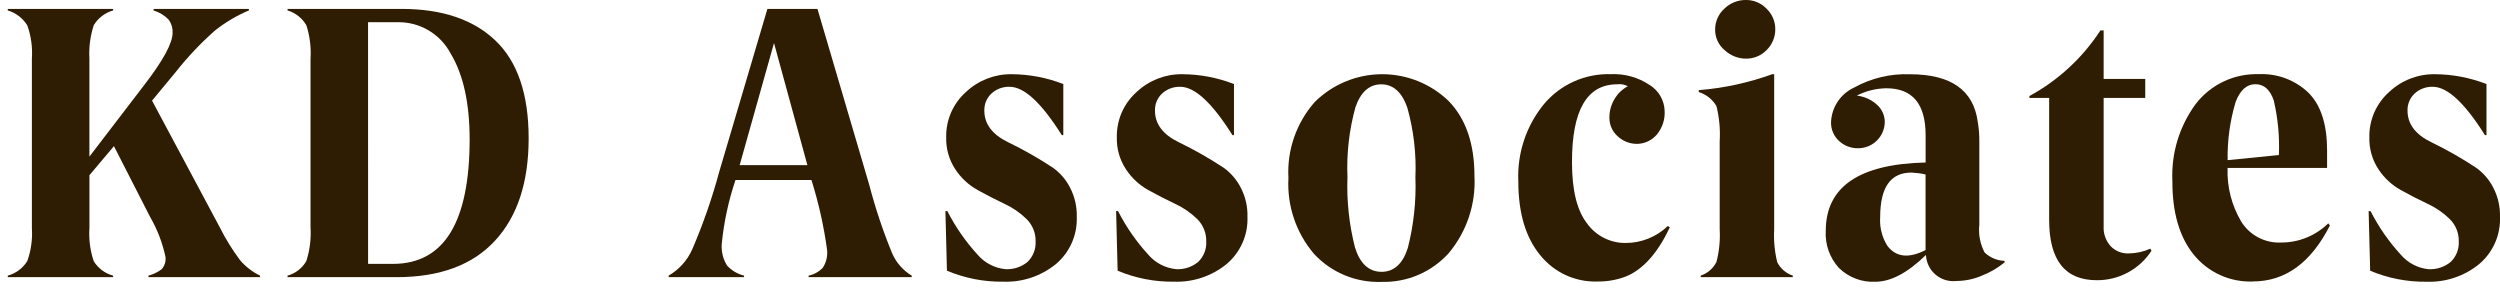
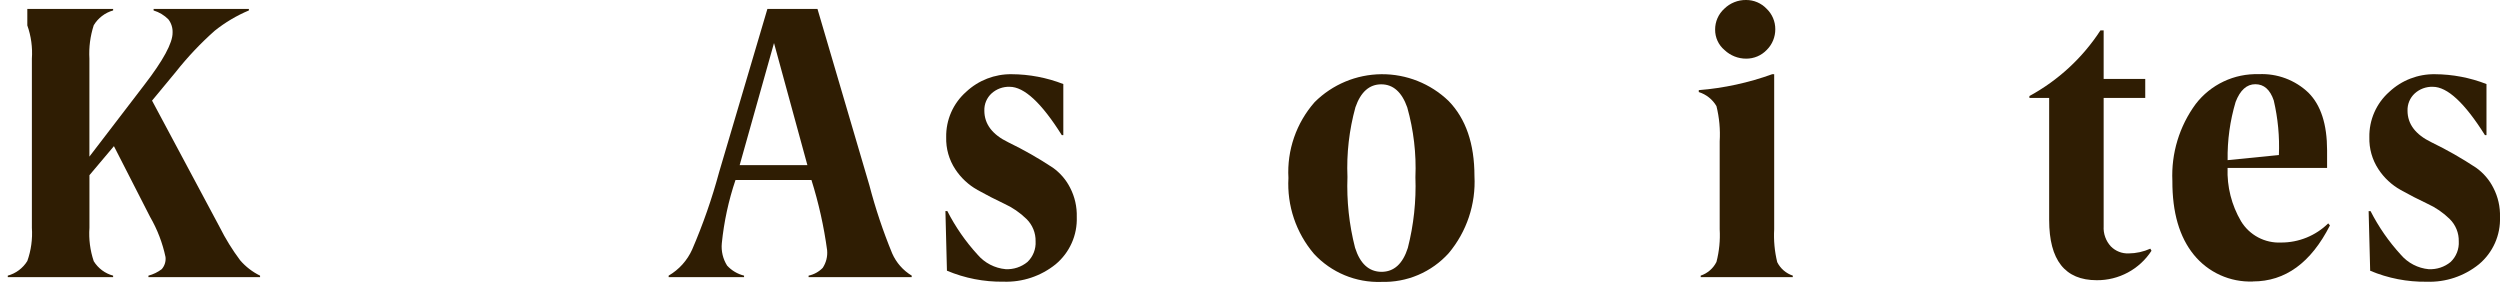
<svg xmlns="http://www.w3.org/2000/svg" width="260" height="30" viewBox="0 0 260 30" fill="none">
-   <path d="M27.049 28.824H15.437V28.666C15.938 28.535 16.408 28.307 16.82 27.994C16.97 27.822 17.082 27.622 17.15 27.404C17.217 27.187 17.239 26.958 17.214 26.732C16.904 25.267 16.364 23.86 15.614 22.564L11.849 15.199L9.302 18.219V23.688C9.22 24.866 9.372 26.047 9.749 27.166C10.205 27.905 10.926 28.442 11.764 28.666V28.824H0.809V28.666C1.655 28.435 2.381 27.891 2.841 27.145C3.234 26.038 3.395 24.863 3.316 23.691V6.099C3.395 4.927 3.234 3.751 2.841 2.643C2.378 1.892 1.654 1.338 0.809 1.085V0.927H11.766V1.085C10.922 1.323 10.201 1.874 9.749 2.625C9.385 3.745 9.232 4.923 9.298 6.099V16.288L14.998 8.845C16.975 6.281 17.959 4.466 17.949 3.399C17.971 2.902 17.817 2.413 17.515 2.017C17.087 1.584 16.558 1.265 15.975 1.089V0.927H25.884V1.085C24.607 1.622 23.41 2.333 22.328 3.199C20.856 4.505 19.502 5.939 18.281 7.483L15.813 10.464L22.841 23.612C23.447 24.825 24.16 25.981 24.973 27.066C25.547 27.736 26.253 28.28 27.046 28.666L27.049 28.824Z" fill="#2F1D03" />
-   <path d="M41.239 28.823H29.906V28.665C30.733 28.436 31.435 27.889 31.861 27.144C32.224 26.004 32.371 24.805 32.295 23.611V6.138C32.373 4.95 32.226 3.758 31.861 2.624C31.426 1.883 30.728 1.333 29.906 1.084V0.926H41.749C45.975 0.926 49.237 2.026 51.535 4.226C53.833 6.426 54.981 9.815 54.979 14.394C54.979 18.961 53.812 22.508 51.479 25.035C49.146 27.562 45.734 28.825 41.243 28.825M38.281 27.443H40.867C46.171 27.443 48.83 23.133 48.843 14.512C48.843 10.734 48.185 7.753 46.869 5.569C46.338 4.563 45.537 3.725 44.557 3.149C43.576 2.574 42.454 2.283 41.317 2.309H38.277L38.281 27.443Z" fill="#2F1D03" />
+   <path d="M27.049 28.824H15.437V28.666C15.938 28.535 16.408 28.307 16.82 27.994C16.97 27.822 17.082 27.622 17.15 27.404C17.217 27.187 17.239 26.958 17.214 26.732C16.904 25.267 16.364 23.86 15.614 22.564L11.849 15.199L9.302 18.219V23.688C9.22 24.866 9.372 26.047 9.749 27.166C10.205 27.905 10.926 28.442 11.764 28.666V28.824H0.809V28.666C1.655 28.435 2.381 27.891 2.841 27.145C3.234 26.038 3.395 24.863 3.316 23.691V6.099C3.395 4.927 3.234 3.751 2.841 2.643V0.927H11.766V1.085C10.922 1.323 10.201 1.874 9.749 2.625C9.385 3.745 9.232 4.923 9.298 6.099V16.288L14.998 8.845C16.975 6.281 17.959 4.466 17.949 3.399C17.971 2.902 17.817 2.413 17.515 2.017C17.087 1.584 16.558 1.265 15.975 1.089V0.927H25.884V1.085C24.607 1.622 23.41 2.333 22.328 3.199C20.856 4.505 19.502 5.939 18.281 7.483L15.813 10.464L22.841 23.612C23.447 24.825 24.16 25.981 24.973 27.066C25.547 27.736 26.253 28.28 27.046 28.666L27.049 28.824Z" fill="#2F1D03" />
  <path d="M94.814 28.824H84.094V28.666C84.654 28.549 85.166 28.266 85.564 27.856C85.921 27.314 86.082 26.667 86.021 26.021C85.686 23.546 85.14 21.104 84.391 18.721H76.491C75.771 20.852 75.294 23.058 75.069 25.296C74.989 26.112 75.183 26.931 75.621 27.624C76.093 28.137 76.705 28.499 77.382 28.665V28.823H69.54V28.665C70.622 28.036 71.478 27.082 71.989 25.94C73.114 23.332 74.049 20.646 74.789 17.904L79.81 0.927H85.017L90.417 19.276C91.047 21.686 91.838 24.05 92.787 26.353C93.209 27.315 93.919 28.123 94.819 28.665L94.814 28.824ZM83.969 17.176L80.497 4.476L76.925 17.176H83.969Z" fill="#2F1D03" />
  <path d="M104.584 27.994C105.408 28.036 106.218 27.769 106.855 27.245C107.143 26.97 107.368 26.636 107.514 26.265C107.661 25.895 107.725 25.497 107.702 25.099C107.712 24.667 107.632 24.238 107.469 23.838C107.306 23.438 107.063 23.075 106.754 22.773C106.076 22.11 105.288 21.571 104.425 21.179C103.504 20.745 102.583 20.271 101.662 19.757C100.731 19.236 99.939 18.499 99.352 17.607C98.7 16.619 98.369 15.453 98.404 14.27C98.387 13.381 98.563 12.498 98.921 11.683C99.279 10.869 99.81 10.142 100.477 9.553C101.759 8.351 103.458 7.693 105.215 7.718C107.053 7.727 108.873 8.074 110.585 8.741V14.055H110.427C108.322 10.7 106.512 9.024 104.999 9.027C104.308 9.005 103.635 9.252 103.123 9.716C102.875 9.943 102.68 10.22 102.55 10.53C102.421 10.84 102.36 11.174 102.372 11.509C102.372 12.901 103.201 13.997 104.859 14.798C106.462 15.575 108.012 16.458 109.498 17.44C110.257 17.98 110.873 18.696 111.293 19.527C111.778 20.465 112.015 21.511 111.984 22.566C112.017 23.498 111.838 24.425 111.458 25.276C111.078 26.128 110.509 26.881 109.794 27.479C108.262 28.718 106.334 29.363 104.364 29.295C102.345 29.325 100.343 28.936 98.482 28.152L98.324 21.952H98.524C99.362 23.595 100.419 25.118 101.664 26.479C102.403 27.346 103.452 27.89 104.586 27.994" fill="#2F1D03" />
-   <path d="M122.331 27.994C123.155 28.036 123.965 27.769 124.602 27.245C124.89 26.97 125.115 26.636 125.262 26.265C125.408 25.895 125.472 25.497 125.449 25.099C125.459 24.667 125.38 24.238 125.217 23.838C125.053 23.438 124.81 23.075 124.501 22.773C123.823 22.11 123.035 21.571 122.172 21.179C121.251 20.745 120.33 20.271 119.409 19.757C118.478 19.236 117.686 18.499 117.099 17.607C116.448 16.619 116.117 15.453 116.151 14.27C116.134 13.38 116.311 12.498 116.669 11.683C117.027 10.869 117.558 10.142 118.225 9.553C119.507 8.351 121.206 7.693 122.963 7.718C124.801 7.727 126.621 8.074 128.333 8.741V14.055H128.175C126.069 10.7 124.259 9.024 122.745 9.027C122.054 9.005 121.381 9.252 120.869 9.716C120.622 9.943 120.426 10.22 120.297 10.53C120.167 10.84 120.106 11.174 120.118 11.509C120.118 12.901 120.947 13.997 122.605 14.798C124.209 15.574 125.759 16.455 127.245 17.436C128.006 17.977 128.624 18.694 129.045 19.527C129.53 20.465 129.768 21.511 129.736 22.566C129.77 23.498 129.59 24.425 129.21 25.276C128.831 26.128 128.261 26.881 127.546 27.479C126.014 28.718 124.086 29.363 122.116 29.295C120.098 29.325 118.095 28.936 116.234 28.152L116.076 21.952H116.276C117.115 23.595 118.171 25.118 119.416 26.479C120.155 27.346 121.204 27.89 122.338 27.994" fill="#2F1D03" />
  <path d="M143.65 29.318C142.345 29.361 141.046 29.124 139.84 28.622C138.635 28.12 137.551 27.365 136.662 26.409C134.79 24.217 133.836 21.387 133.997 18.509C133.834 15.623 134.814 12.788 136.725 10.619C138.57 8.782 141.061 7.741 143.665 7.718C146.268 7.696 148.777 8.694 150.653 10.499C152.446 12.341 153.343 14.945 153.344 18.311C153.498 21.226 152.542 24.09 150.667 26.327C149.785 27.305 148.7 28.079 147.488 28.596C146.276 29.112 144.966 29.357 143.649 29.315M140.965 11.151C140.314 13.513 140.034 15.962 140.135 18.41C140.044 20.887 140.31 23.364 140.926 25.765C141.451 27.423 142.366 28.258 143.67 28.27C144.973 28.27 145.887 27.441 146.414 25.784C147.027 23.383 147.292 20.906 147.203 18.429C147.305 15.98 147.018 13.53 146.354 11.17C145.788 9.57 144.886 8.77 143.649 8.77C142.412 8.77 141.517 9.564 140.965 11.151Z" fill="#2F1D03" />
-   <path d="M166.167 29.276C165.024 29.319 163.887 29.093 162.847 28.616C161.807 28.14 160.893 27.426 160.179 26.533C158.662 24.694 157.903 22.132 157.904 18.847C157.776 15.937 158.725 13.081 160.571 10.827C161.418 9.817 162.483 9.012 163.687 8.473C164.89 7.934 166.199 7.674 167.517 7.714C168.952 7.646 170.371 8.04 171.564 8.839C172.025 9.124 172.409 9.518 172.681 9.987C172.953 10.456 173.105 10.985 173.123 11.527C173.175 12.432 172.877 13.322 172.293 14.014C172.042 14.303 171.733 14.537 171.387 14.7C171.04 14.864 170.663 14.953 170.28 14.962C169.518 14.974 168.781 14.687 168.227 14.162C167.959 13.923 167.745 13.631 167.599 13.303C167.452 12.976 167.377 12.621 167.378 12.262C167.367 11.571 167.552 10.891 167.911 10.3C168.24 9.737 168.719 9.276 169.293 8.967C168.954 8.787 168.568 8.717 168.187 8.767C165.042 8.767 163.476 11.472 163.487 16.882C163.487 19.785 164.01 21.905 165.057 23.242C165.515 23.879 166.12 24.395 166.82 24.748C167.52 25.101 168.295 25.28 169.079 25.269C170.714 25.267 172.284 24.632 173.46 23.497L173.66 23.653C172.393 26.323 170.879 28.019 169.118 28.742C168.179 29.107 167.179 29.288 166.172 29.275" fill="#2F1D03" />
  <path d="M186.448 28.822H176.873V28.664C177.585 28.426 178.174 27.915 178.511 27.244C178.799 26.135 178.912 24.988 178.847 23.844V14.706C178.922 13.472 178.809 12.235 178.511 11.035C178.102 10.336 177.446 9.815 176.673 9.574V9.374C179.283 9.165 181.853 8.607 184.315 7.716H184.515V23.847C184.451 24.995 184.558 26.147 184.831 27.264C184.995 27.593 185.223 27.886 185.501 28.126C185.779 28.366 186.101 28.549 186.45 28.664L186.448 28.822ZM181.591 6.099C180.761 6.099 179.962 5.781 179.358 5.211C179.046 4.951 178.795 4.625 178.625 4.256C178.455 3.887 178.369 3.485 178.373 3.079C178.37 2.67 178.454 2.265 178.618 1.89C178.783 1.516 179.025 1.18 179.328 0.906C179.627 0.613 179.981 0.382 180.369 0.227C180.757 0.071 181.173 -0.006 181.591 -0.001C181.99 -0.003 182.384 0.076 182.751 0.232C183.117 0.388 183.448 0.618 183.723 0.906C184.012 1.181 184.241 1.511 184.397 1.878C184.553 2.245 184.633 2.64 184.63 3.038C184.632 3.438 184.555 3.833 184.403 4.203C184.251 4.572 184.027 4.908 183.744 5.19C183.466 5.481 183.132 5.711 182.762 5.868C182.391 6.024 181.993 6.103 181.591 6.099Z" fill="#2F1D03" />
-   <path d="M189.879 24.013C189.879 19.43 193.341 17.059 200.265 16.9V14.066C200.265 10.809 198.903 9.18 196.178 9.181C195.11 9.193 194.059 9.454 193.109 9.942C193.895 10.033 194.632 10.368 195.217 10.9C195.471 11.13 195.674 11.41 195.812 11.723C195.95 12.037 196.02 12.376 196.017 12.718C195.999 13.441 195.7 14.127 195.182 14.632C194.665 15.136 193.971 15.418 193.248 15.418C192.51 15.434 191.794 15.16 191.255 14.655C190.985 14.408 190.771 14.106 190.628 13.769C190.486 13.432 190.418 13.068 190.429 12.702C190.458 11.943 190.696 11.206 191.116 10.573C191.537 9.94 192.124 9.435 192.813 9.114C194.591 8.127 196.605 7.646 198.637 7.723C202.904 7.723 205.255 9.381 205.69 12.696C205.806 13.382 205.86 14.077 205.85 14.772V23.377C205.741 24.372 205.933 25.376 206.402 26.26C206.963 26.795 207.701 27.105 208.476 27.128V27.286C207.782 27.859 207.002 28.319 206.164 28.647C205.312 29.023 204.391 29.219 203.459 29.222C203.071 29.266 202.679 29.23 202.306 29.115C201.933 29.001 201.587 28.811 201.291 28.557C200.995 28.303 200.754 27.991 200.583 27.64C200.413 27.289 200.316 26.907 200.3 26.517C198.393 28.374 196.64 29.302 195.042 29.302C194.346 29.338 193.65 29.23 192.997 28.983C192.345 28.737 191.751 28.358 191.252 27.871C190.777 27.353 190.411 26.745 190.175 26.083C189.939 25.421 189.837 24.718 189.877 24.016M198.777 17.949C196.618 17.949 195.539 19.488 195.539 22.567C195.462 23.622 195.725 24.673 196.29 25.567C197.185 26.752 198.508 26.898 200.259 26.005V18.145C199.772 18.036 199.276 17.97 198.777 17.945" fill="#2F1D03" />
  <path d="M213.112 22.88V10.186H211.059V9.986C214.051 8.361 216.59 6.015 218.446 3.161H218.78V8.212H223.105V10.186H218.78V23.532C218.757 23.913 218.812 24.296 218.941 24.655C219.069 25.015 219.27 25.345 219.529 25.626C219.77 25.87 220.06 26.061 220.38 26.187C220.7 26.313 221.042 26.37 221.385 26.356C222.161 26.348 222.927 26.18 223.635 25.862L223.755 26.08C223.139 27.029 222.294 27.806 221.298 28.341C220.301 28.877 219.186 29.152 218.055 29.141C214.76 29.141 213.113 27.054 213.113 22.881" fill="#2F1D03" />
  <path d="M234.296 29.276C233.127 29.32 231.964 29.091 230.898 28.608C229.832 28.125 228.894 27.401 228.156 26.493C226.657 24.651 225.914 22.091 225.927 18.813C225.797 15.947 226.654 13.123 228.355 10.813C229.124 9.814 230.119 9.012 231.259 8.473C232.398 7.934 233.649 7.674 234.909 7.713C235.858 7.667 236.806 7.815 237.695 8.147C238.585 8.48 239.397 8.99 240.083 9.647C241.372 10.937 242.016 12.931 242.017 15.629V17.466H231.669C231.596 19.41 232.082 21.335 233.069 23.012C233.5 23.721 234.115 24.301 234.848 24.69C235.581 25.079 236.406 25.263 237.235 25.223C239.067 25.23 240.828 24.513 242.135 23.23L242.313 23.446C240.339 27.329 237.668 29.271 234.299 29.27M234.556 8.758C233.661 8.758 232.977 9.373 232.503 10.604C231.918 12.567 231.639 14.607 231.673 16.655L237.005 16.124C237.086 14.216 236.906 12.307 236.471 10.448C236.09 9.321 235.452 8.758 234.557 8.759" fill="#2F1D03" />
  <path d="M252.596 27.994C253.419 28.036 254.228 27.769 254.865 27.245C255.153 26.97 255.378 26.636 255.525 26.265C255.671 25.895 255.735 25.497 255.712 25.099C255.722 24.667 255.643 24.238 255.479 23.838C255.316 23.438 255.073 23.075 254.764 22.773C254.087 22.11 253.299 21.57 252.435 21.179C251.514 20.745 250.593 20.271 249.673 19.757C248.741 19.237 247.947 18.5 247.361 17.607C246.71 16.618 246.379 15.453 246.413 14.27C246.396 13.381 246.573 12.498 246.931 11.684C247.289 10.869 247.819 10.142 248.486 9.553C249.768 8.351 251.467 7.693 253.225 7.718C255.062 7.727 256.882 8.074 258.594 8.741V14.055H258.436C256.331 10.7 254.522 9.024 253.008 9.027C252.318 9.005 251.646 9.252 251.134 9.716C250.887 9.943 250.692 10.221 250.563 10.531C250.433 10.84 250.372 11.174 250.383 11.509C250.383 12.901 251.213 13.997 252.872 14.798C254.475 15.575 256.024 16.458 257.509 17.44C258.27 17.981 258.888 18.699 259.309 19.532C259.794 20.47 260.031 21.516 260 22.571C260.033 23.503 259.853 24.43 259.474 25.281C259.094 26.133 258.525 26.886 257.81 27.484C256.277 28.724 254.348 29.369 252.378 29.3C250.36 29.33 248.358 28.94 246.498 28.157L246.338 21.957H246.538C247.377 23.6 248.433 25.123 249.679 26.484C250.418 27.351 251.467 27.895 252.601 27.999" fill="#2F1D03" />
</svg>